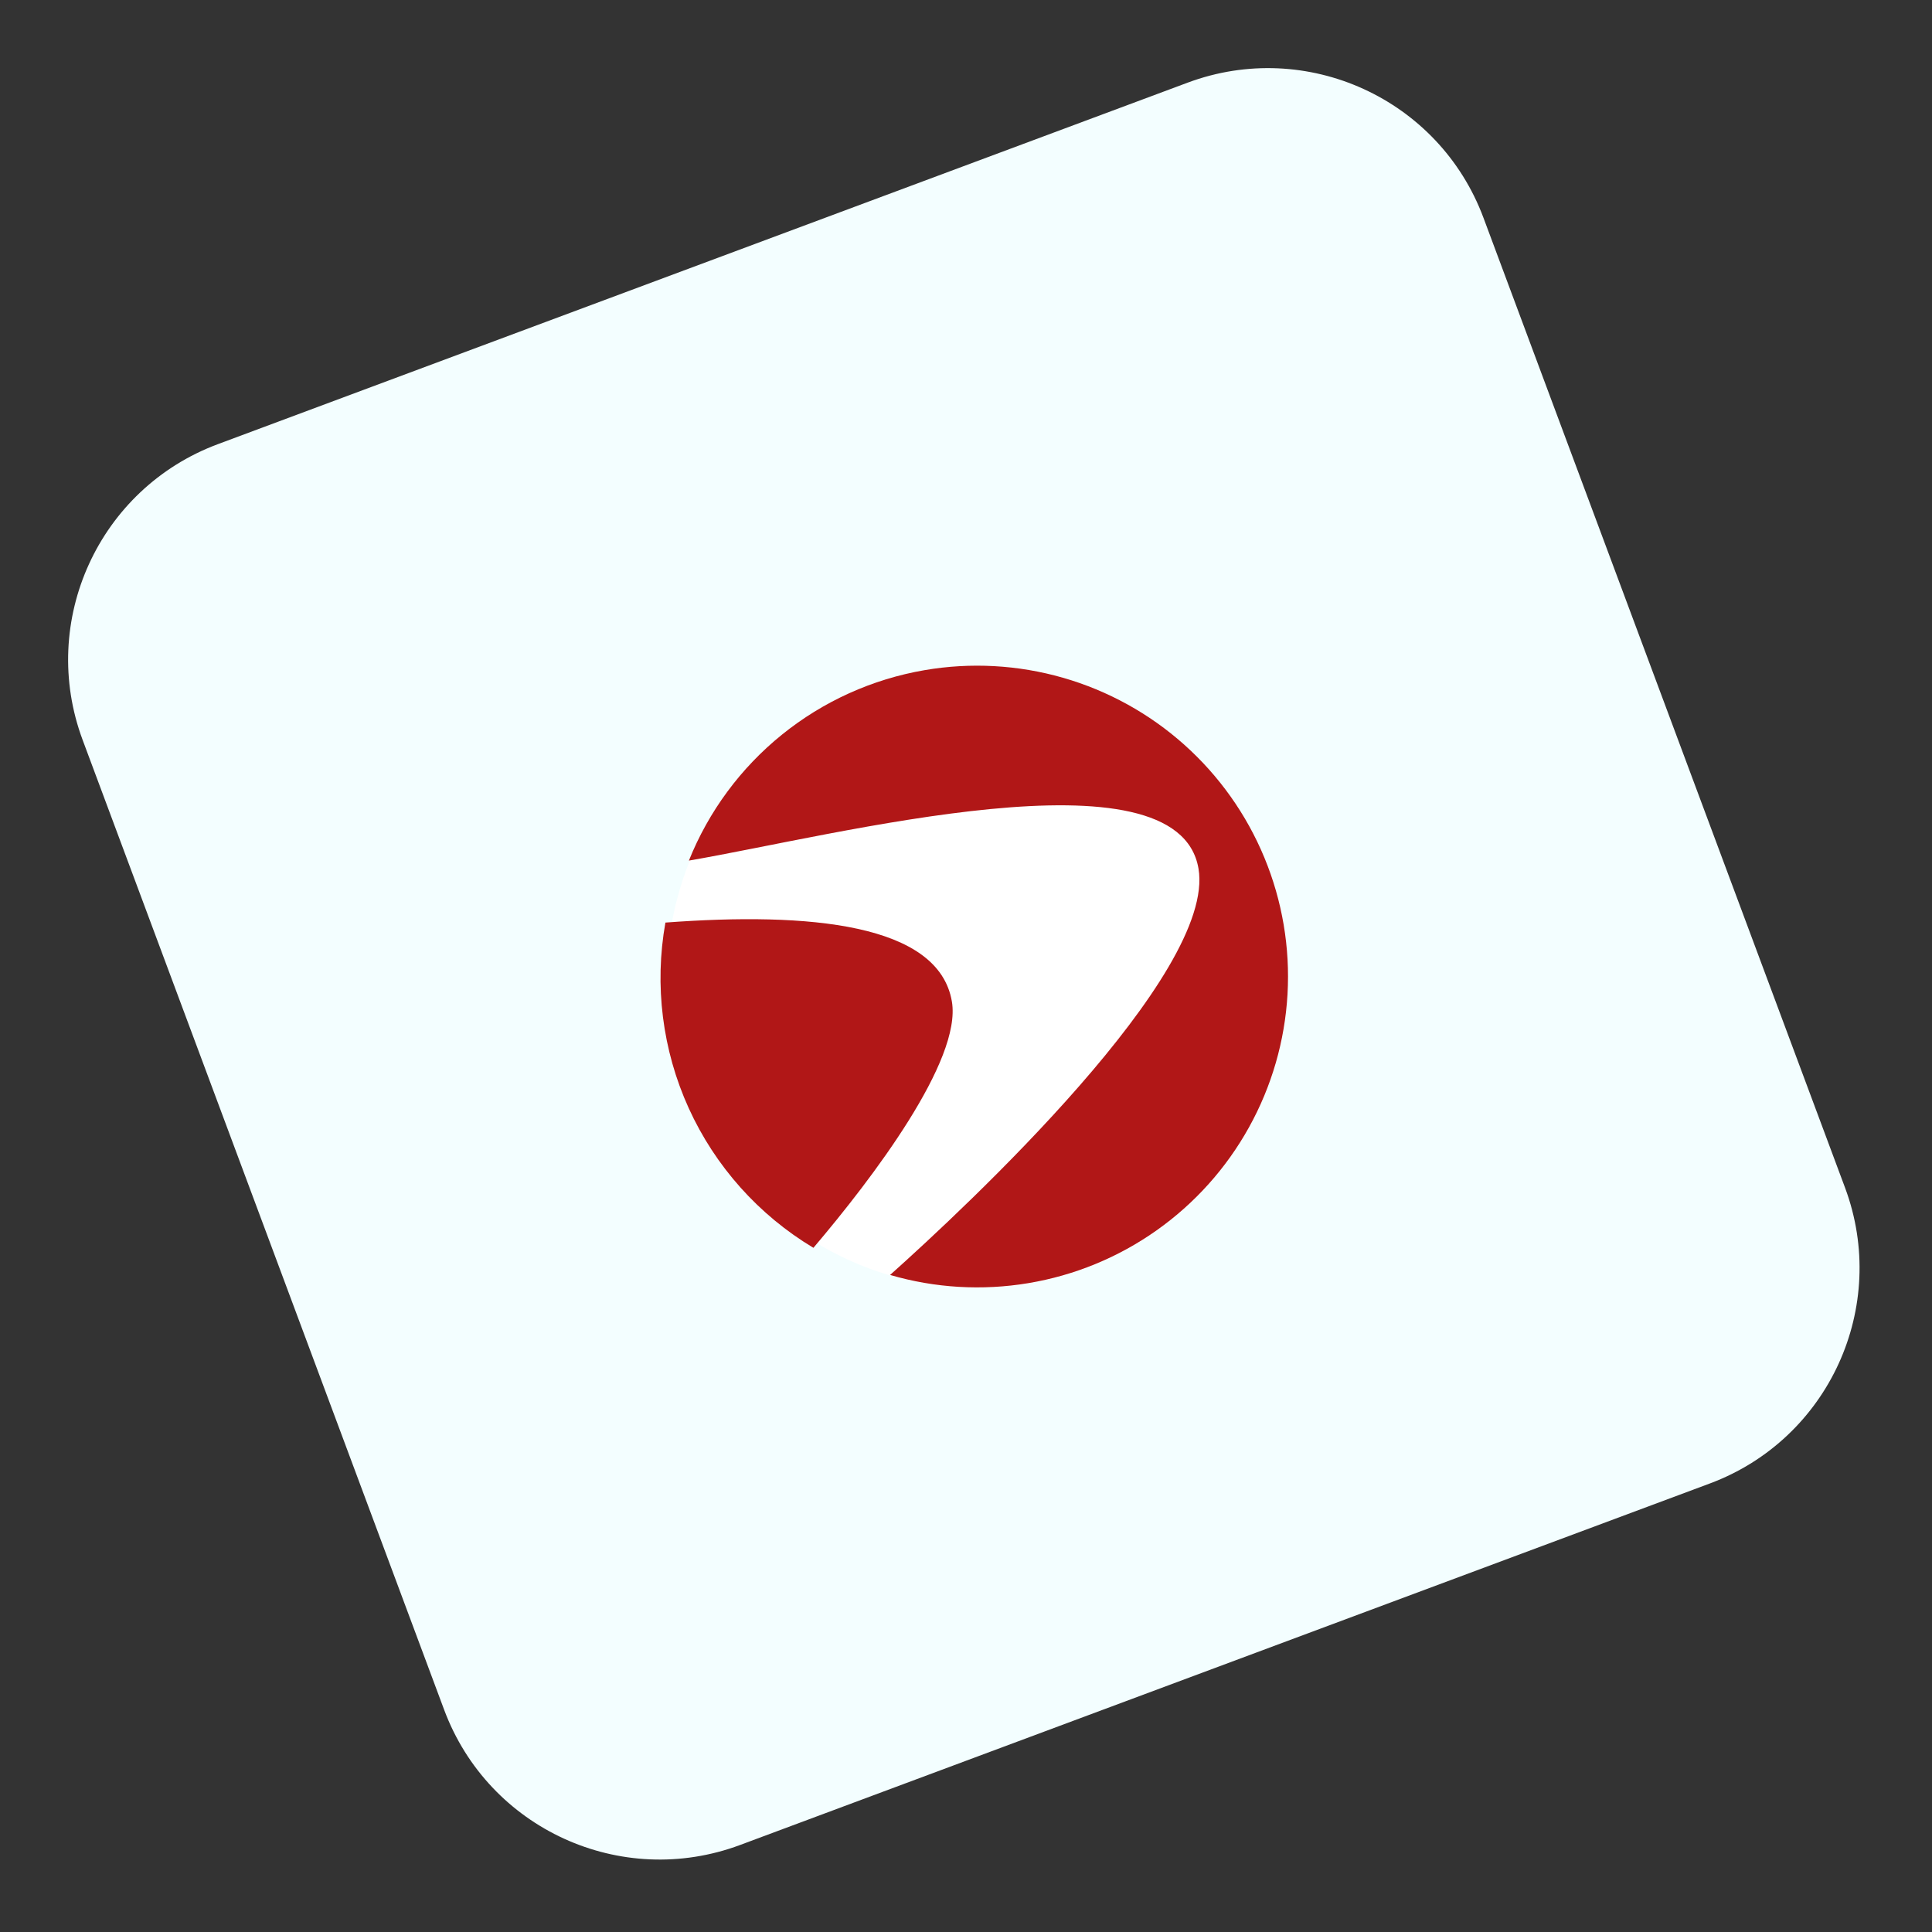
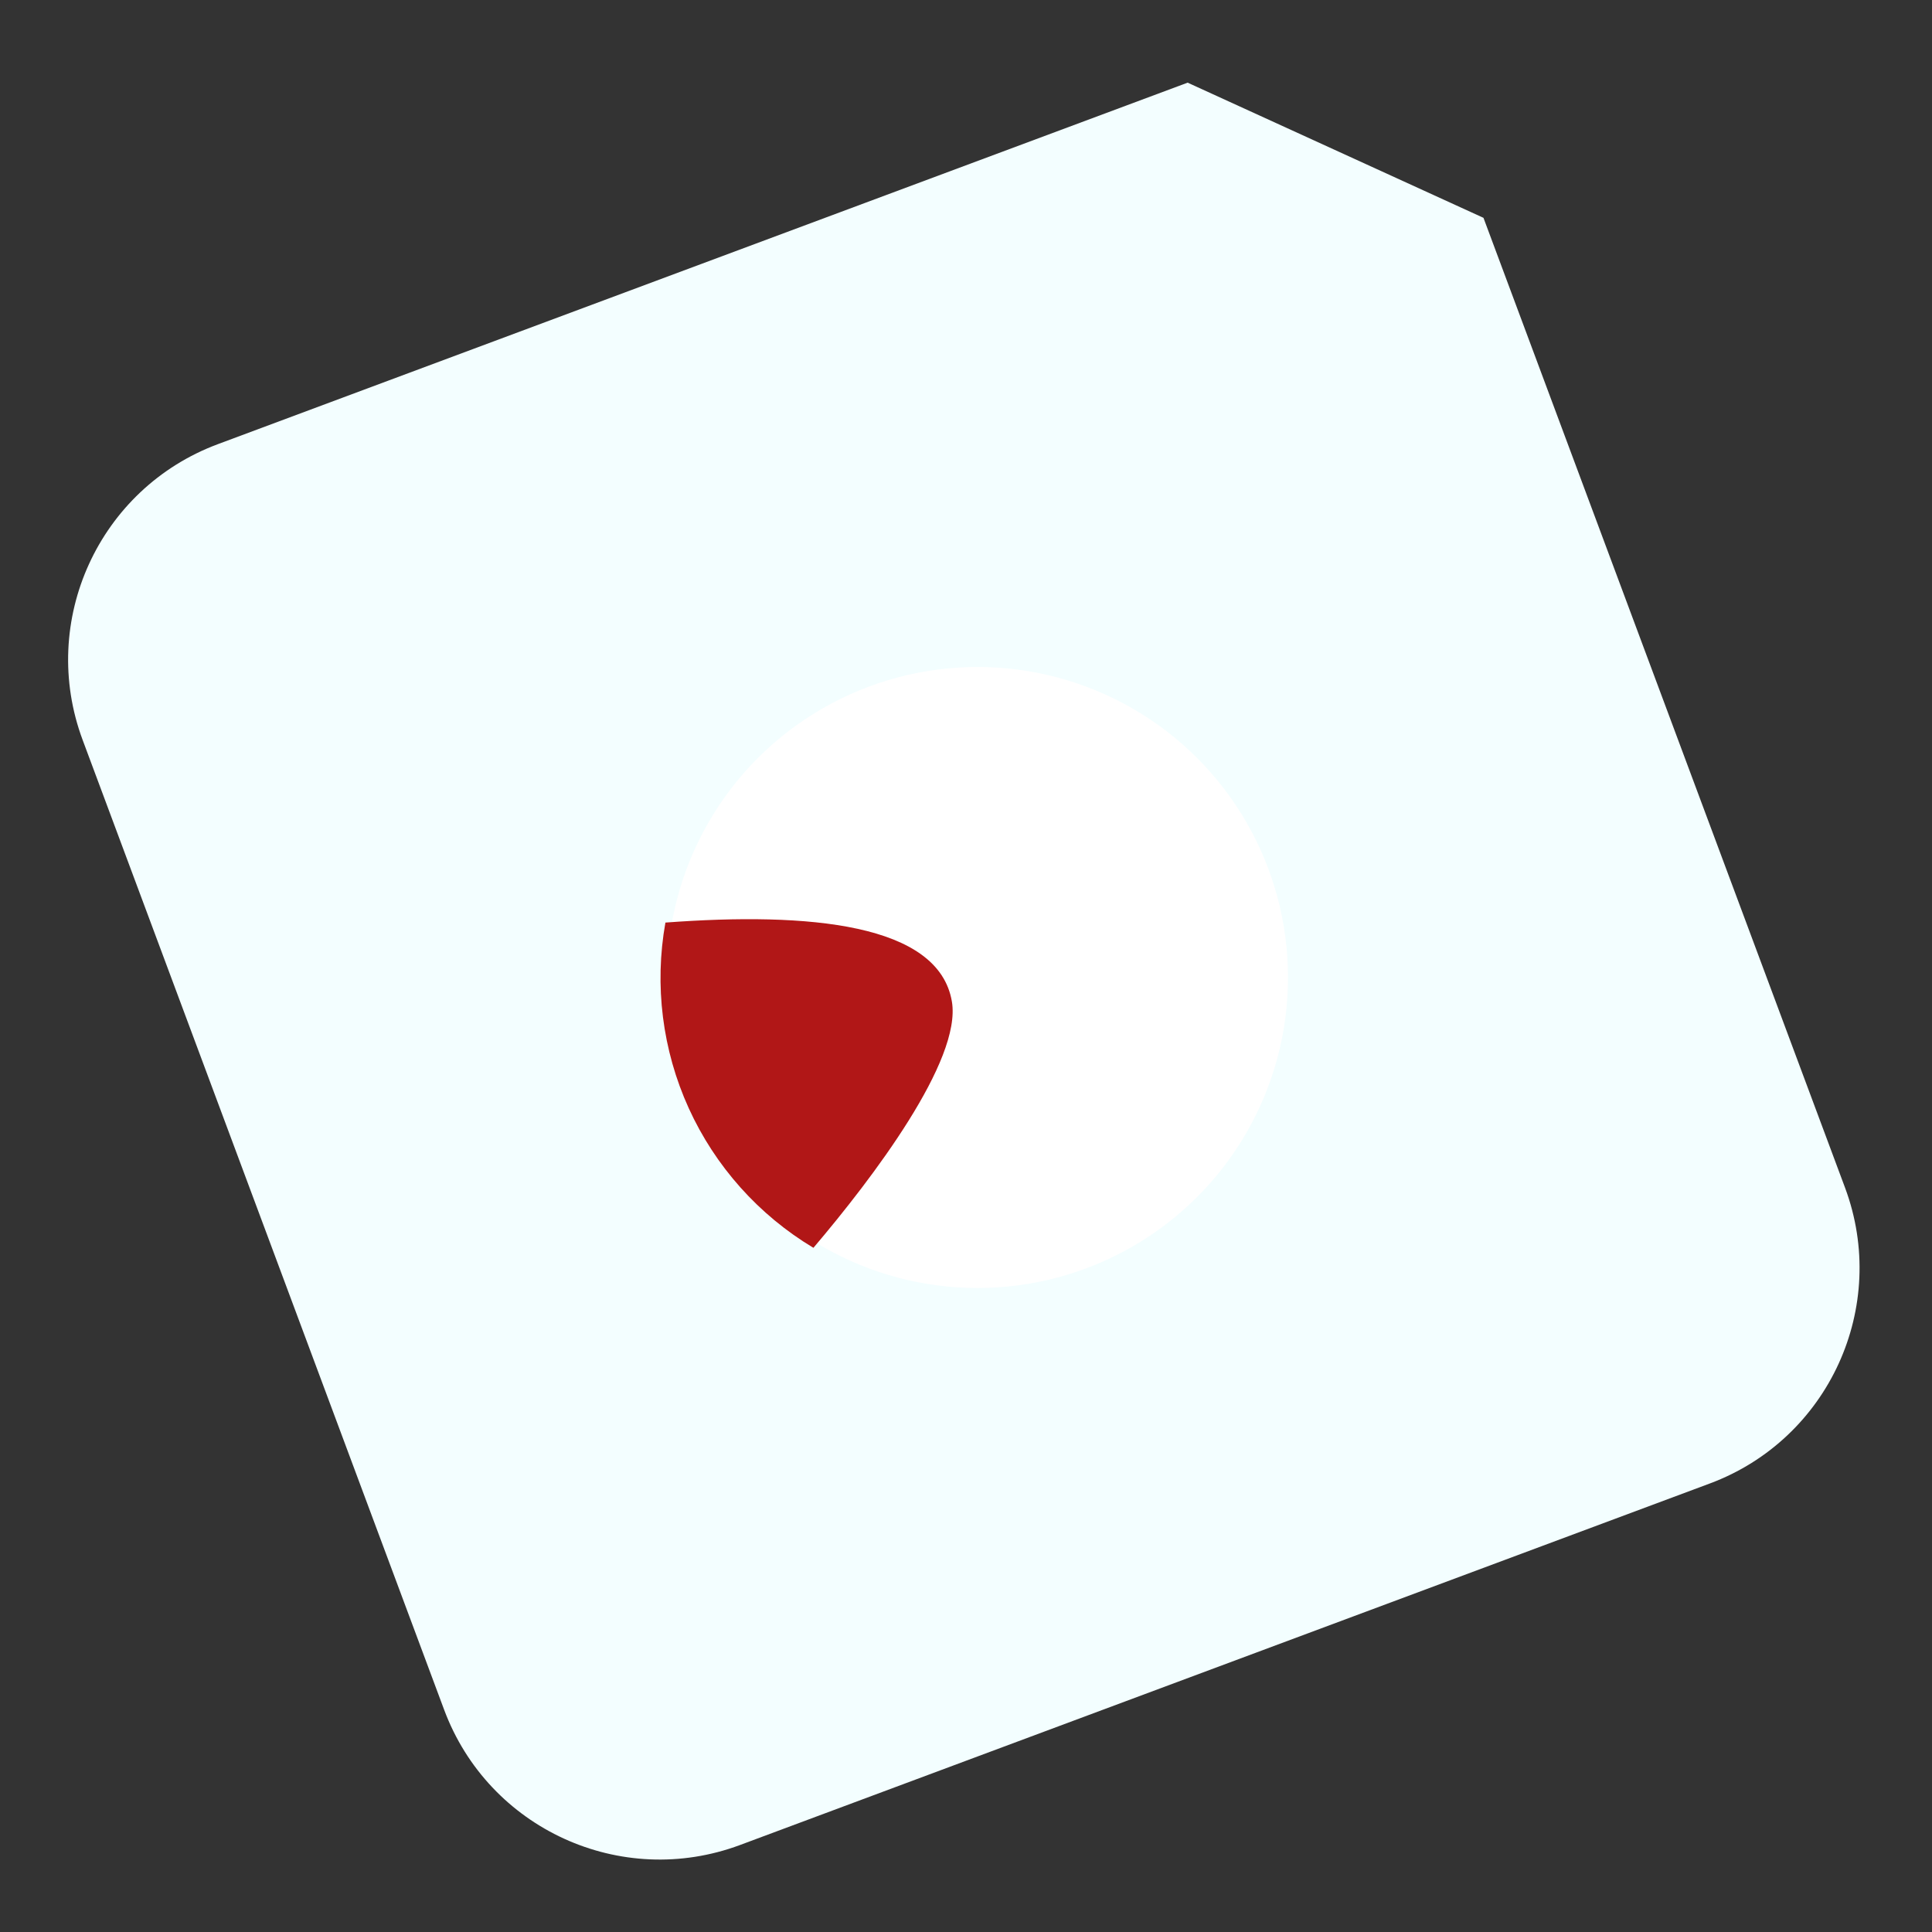
<svg xmlns="http://www.w3.org/2000/svg" width="84" height="84" viewBox="0 0 84 84" fill="none">
  <rect x="0" y="0" width="84" height="84" fill="#333333" stroke="none" />
-   <path d="M51.636 3.594L9.471 19.312C4.296 21.241 1.665 27 3.594 32.175L19.312 74.341C21.241 79.516 27 82.147 32.175 80.218L74.341 64.499C79.516 62.57 82.147 56.811 80.218 51.636L64.499 9.471C62.57 4.296 56.811 1.665 51.636 3.594Z" fill="#F3FEFF" />
+   <path d="M51.636 3.594L9.471 19.312C4.296 21.241 1.665 27 3.594 32.175L19.312 74.341C21.241 79.516 27 82.147 32.175 80.218L74.341 64.499C79.516 62.57 82.147 56.811 80.218 51.636L64.499 9.471Z" fill="#F3FEFF" />
  <g clip-path="url(#clip0_30_75)">
    <circle cx="42.5" cy="42.5" r="13.5" fill="white" />
    <path d="M35.366 54.253C37.948 51.216 41.823 46.102 41.386 43.543C40.807 40.157 35.184 39.646 28.931 40.112C28.443 42.844 28.797 45.659 29.946 48.185C31.096 50.71 32.986 52.827 35.366 54.253Z" fill="#B11717" />
-     <path d="M40.2 29.137C37.927 29.527 35.791 30.492 33.997 31.942C32.203 33.392 30.811 35.276 29.952 37.417C36.312 36.329 51.193 32.412 52.108 37.762C52.89 42.337 41.998 52.483 38.699 55.433C40.651 56.003 42.706 56.124 44.712 55.789C46.718 55.454 48.622 54.671 50.282 53.498C51.943 52.325 53.318 50.792 54.304 49.014C55.291 47.236 55.863 45.258 55.979 43.228C56.095 41.198 55.751 39.168 54.973 37.289C54.196 35.41 53.004 33.731 51.488 32.377C49.971 31.022 48.169 30.028 46.214 29.467C44.26 28.906 42.204 28.793 40.2 29.137Z" fill="#B11717" />
  </g>
  <defs>
    <clipPath id="clip0_30_75">
      <rect width="30" height="30" fill="white" transform="translate(25.08 30.137) rotate(-9.705)" />
    </clipPath>
  </defs>
</svg>